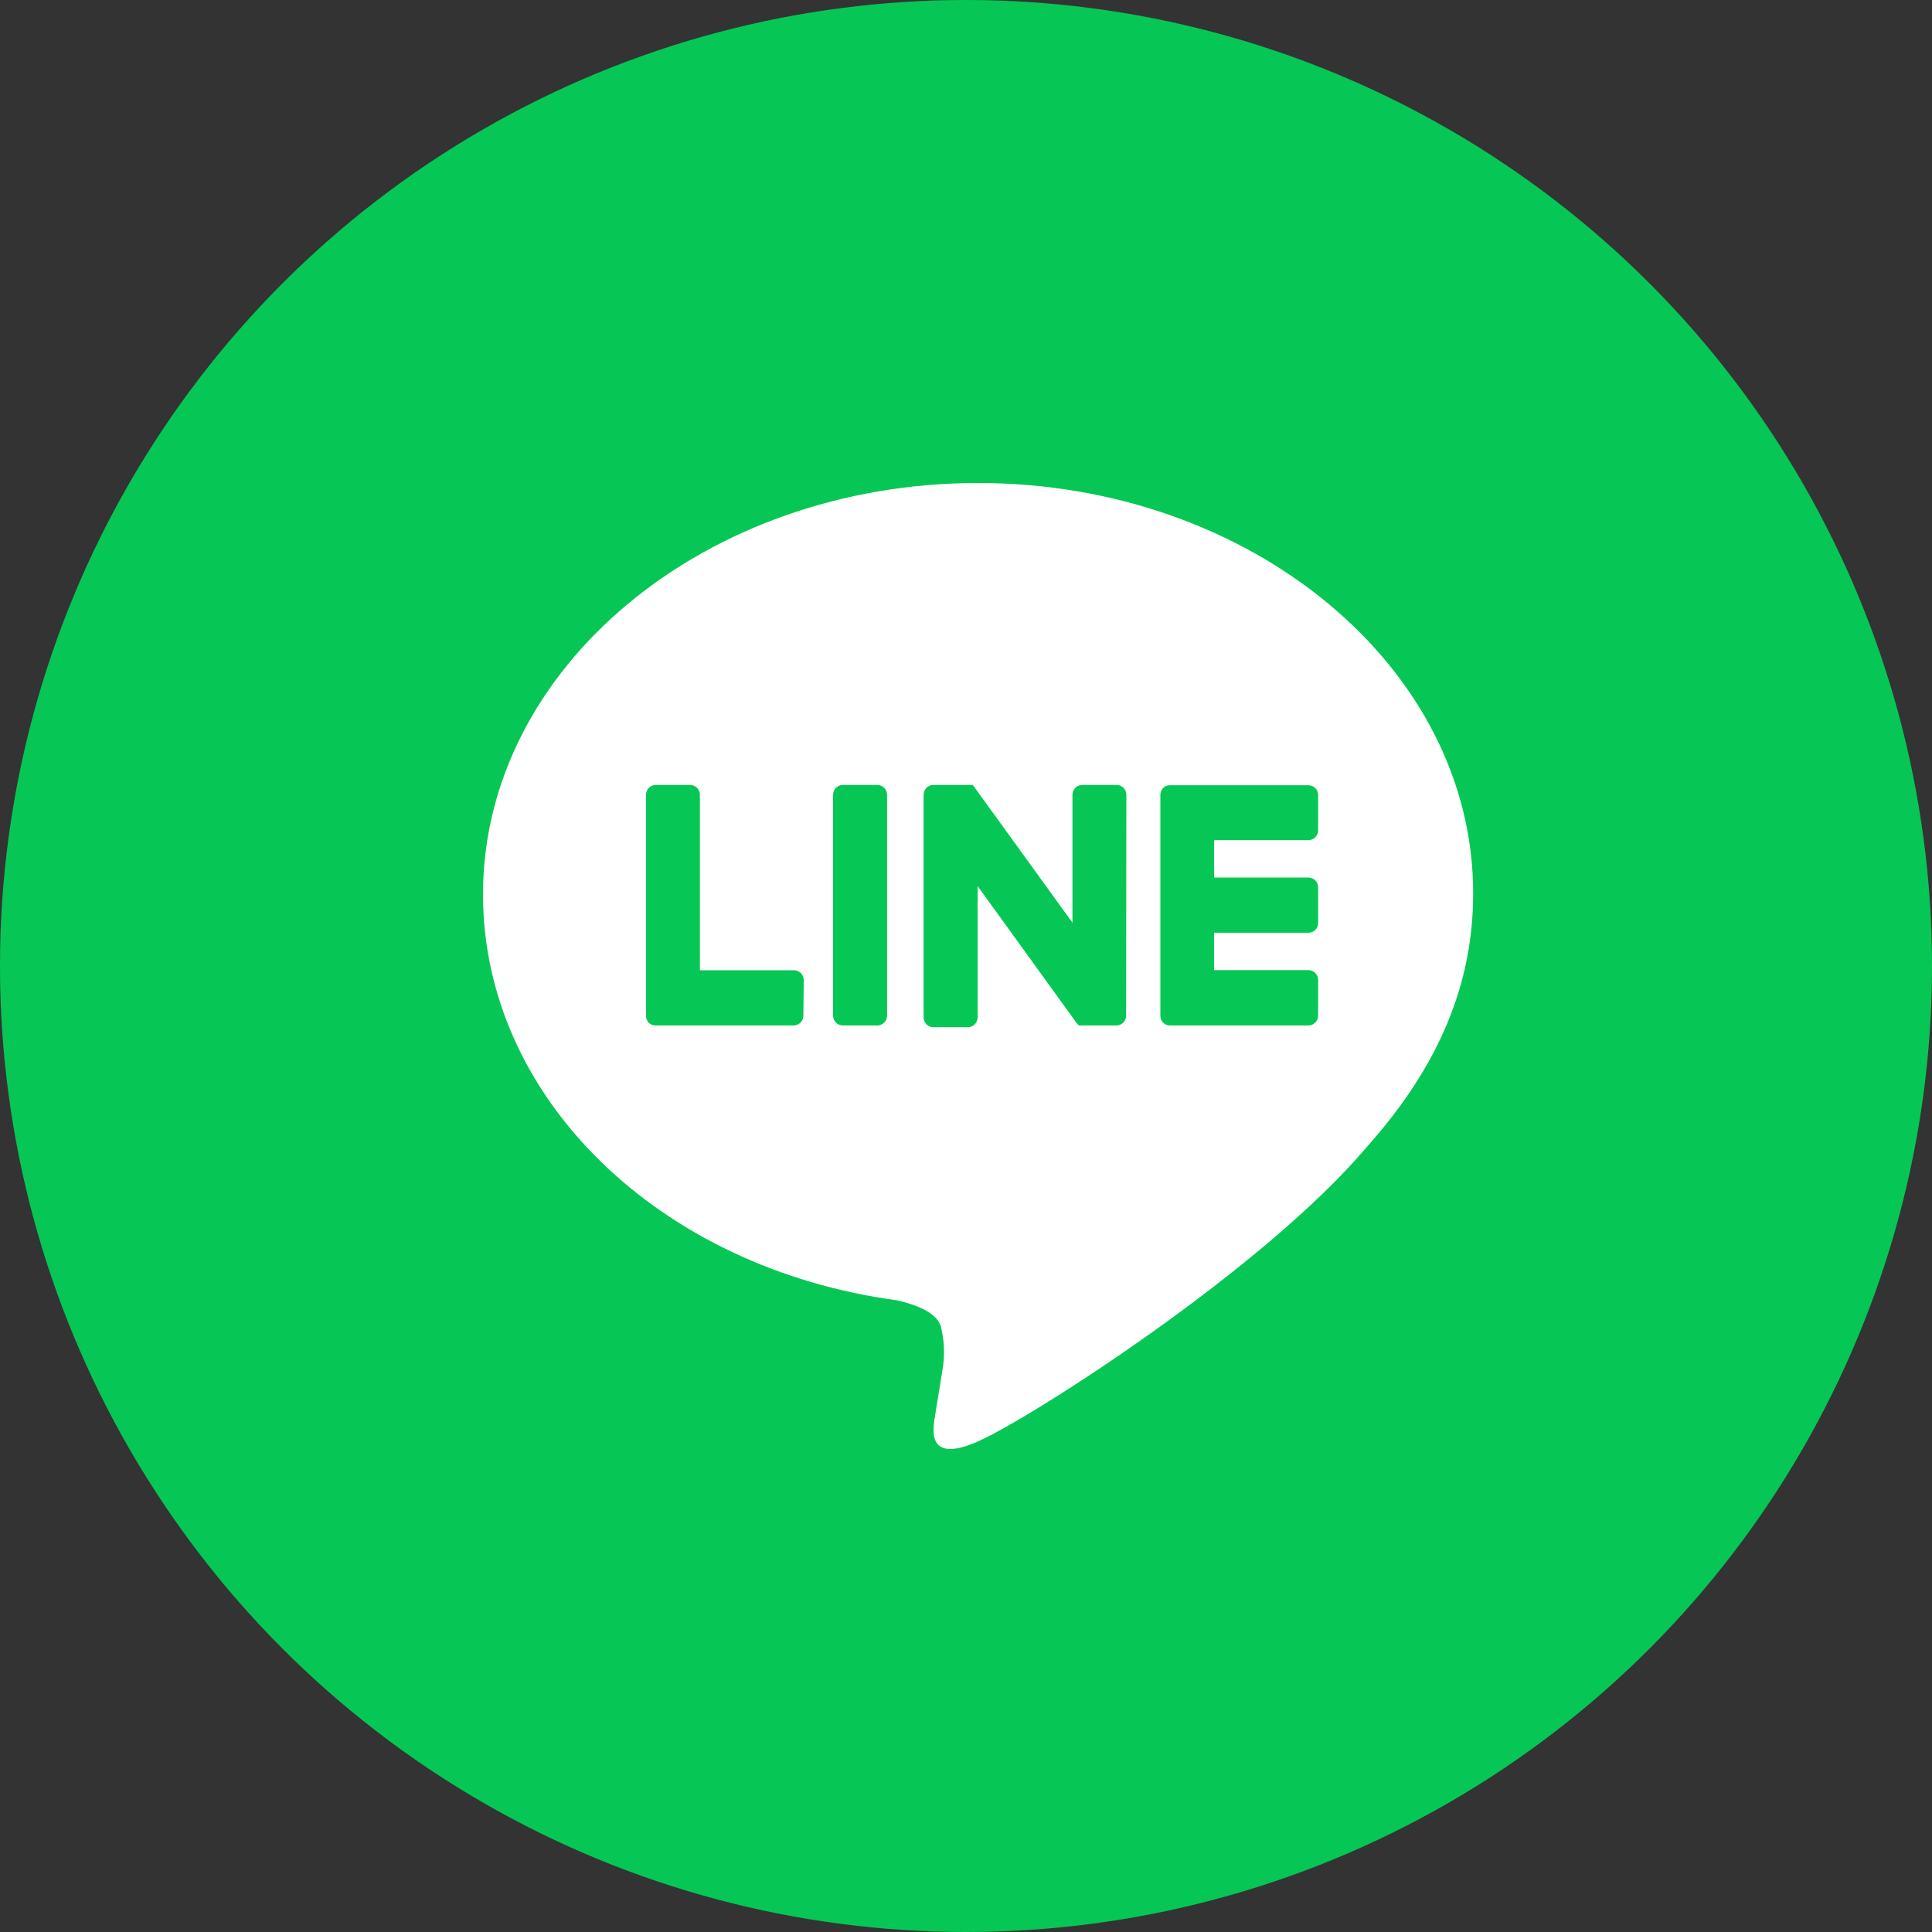
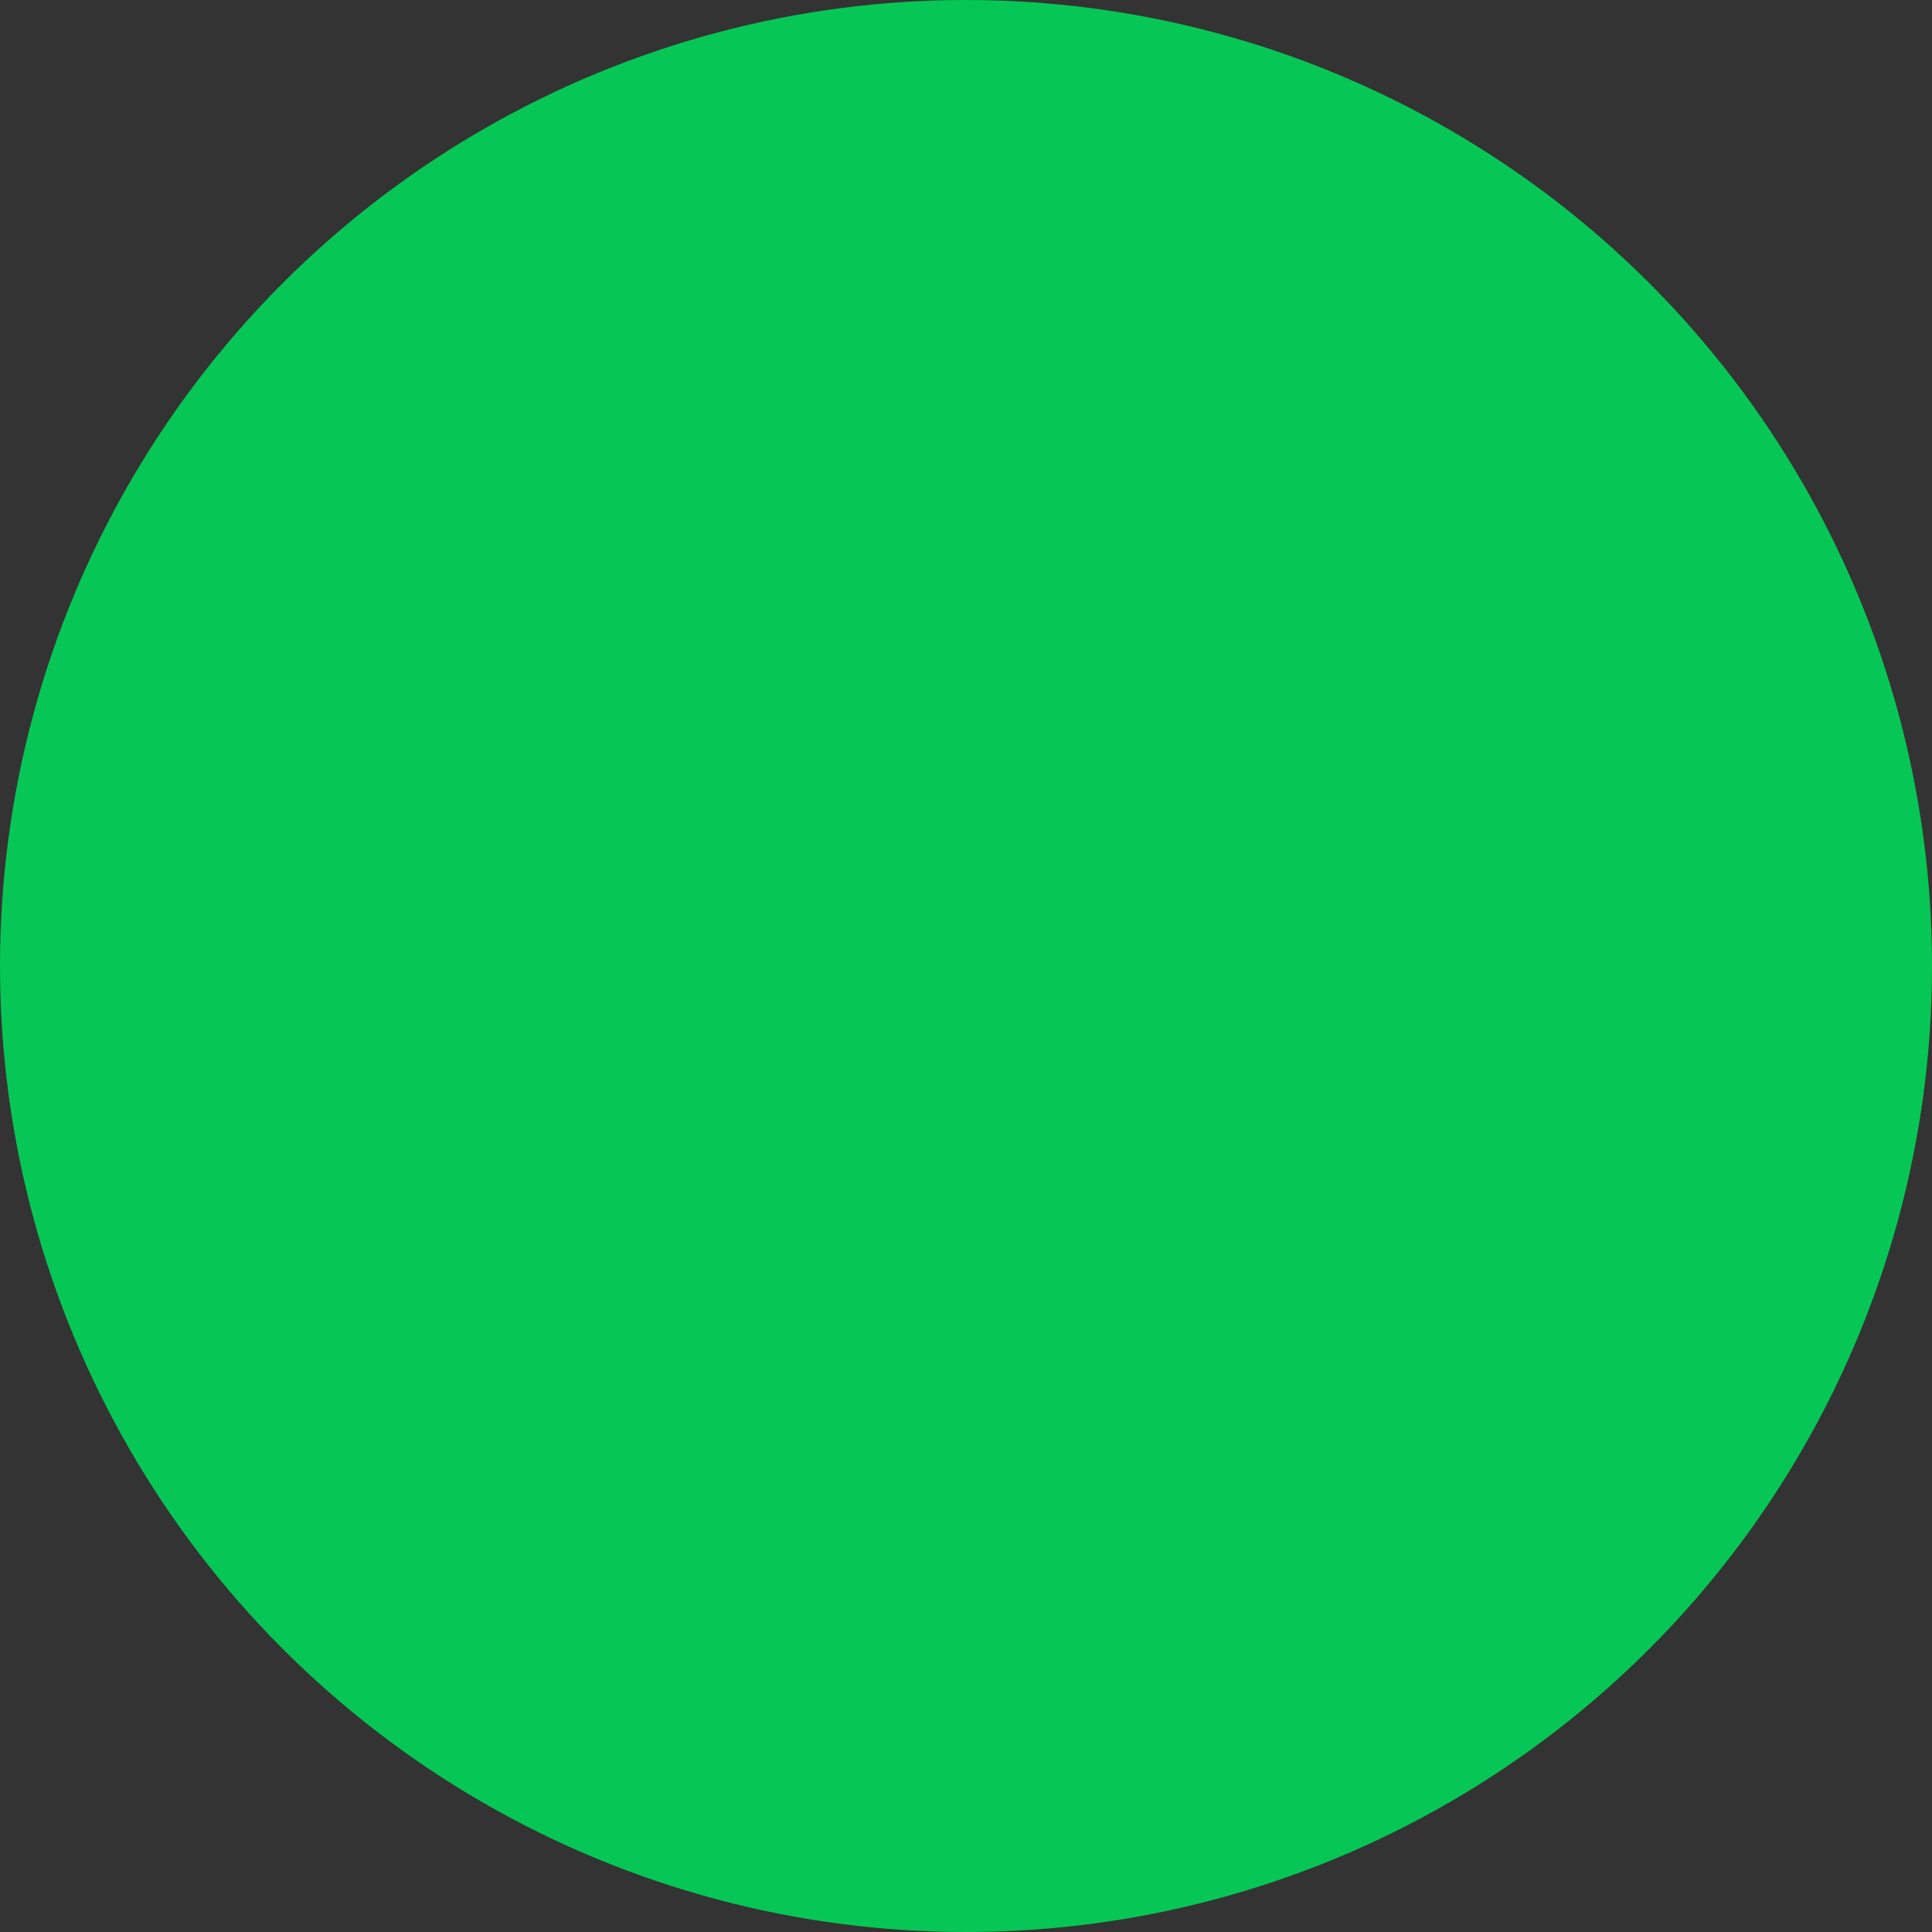
<svg xmlns="http://www.w3.org/2000/svg" width="40" height="40" viewBox="0 0 40 40" fill="none">
  <rect x="0" y="0" width="40" height="40" fill="#333333" stroke="none" />
  <circle cx="20" cy="20" r="20" fill="#06C755" />
-   <path d="M20.249 10C25.907 10 30.505 13.822 30.5 18.499C30.5 20.379 29.788 22.077 28.303 23.741C26.153 26.285 21.34 29.361 20.249 29.843C19.157 30.326 19.317 29.566 19.363 29.288C19.383 29.162 19.464 28.663 19.496 28.468L19.509 28.39C19.567 28.075 19.555 27.751 19.474 27.441C19.36 27.147 18.905 26.997 18.572 26.922C13.648 26.257 10 22.729 10 18.518C10 13.822 14.599 10 20.249 10ZM20.14 16.252H19.322C19.212 16.252 19.122 16.344 19.122 16.457V21.062C19.122 21.175 19.212 21.267 19.322 21.267H20.043C20.152 21.265 20.241 21.174 20.241 21.062V18.346L22.291 21.181C22.305 21.201 22.322 21.218 22.342 21.231H22.364C22.381 21.233 22.398 21.233 22.415 21.231H23.117C23.227 21.229 23.315 21.138 23.315 21.026L23.32 16.457C23.32 16.345 23.232 16.253 23.122 16.252H22.402C22.292 16.253 22.204 16.345 22.204 16.457V19.103L20.157 16.274L20.14 16.252ZM14.29 16.252H13.572C13.463 16.253 13.375 16.345 13.375 16.457V21.031C13.375 21.084 13.394 21.134 13.429 21.172C13.466 21.209 13.515 21.23 13.567 21.231H16.435C16.545 21.229 16.633 21.138 16.633 21.026L16.641 20.293C16.641 20.181 16.553 20.09 16.443 20.088H14.491V16.457C14.491 16.344 14.401 16.252 14.29 16.252ZM18.169 16.252H17.448C17.337 16.252 17.248 16.344 17.248 16.457V21.026C17.248 21.139 17.337 21.231 17.448 21.231H18.169C18.278 21.229 18.366 21.138 18.366 21.026V16.457C18.366 16.345 18.278 16.253 18.169 16.252ZM27.093 16.258H24.219C24.167 16.257 24.118 16.278 24.081 16.316C24.044 16.353 24.024 16.404 24.024 16.457V21.031C24.024 21.084 24.044 21.135 24.081 21.172C24.118 21.21 24.167 21.231 24.219 21.231H27.093C27.202 21.229 27.291 21.138 27.291 21.026V20.291C27.291 20.178 27.202 20.087 27.093 20.085H25.137V19.311H27.093C27.202 19.311 27.291 19.221 27.291 19.109V18.371C27.291 18.259 27.202 18.169 27.093 18.169H25.137V17.395H27.093C27.202 17.393 27.291 17.302 27.291 17.189V16.463C27.291 16.351 27.202 16.259 27.093 16.258Z" fill="white" />
</svg>